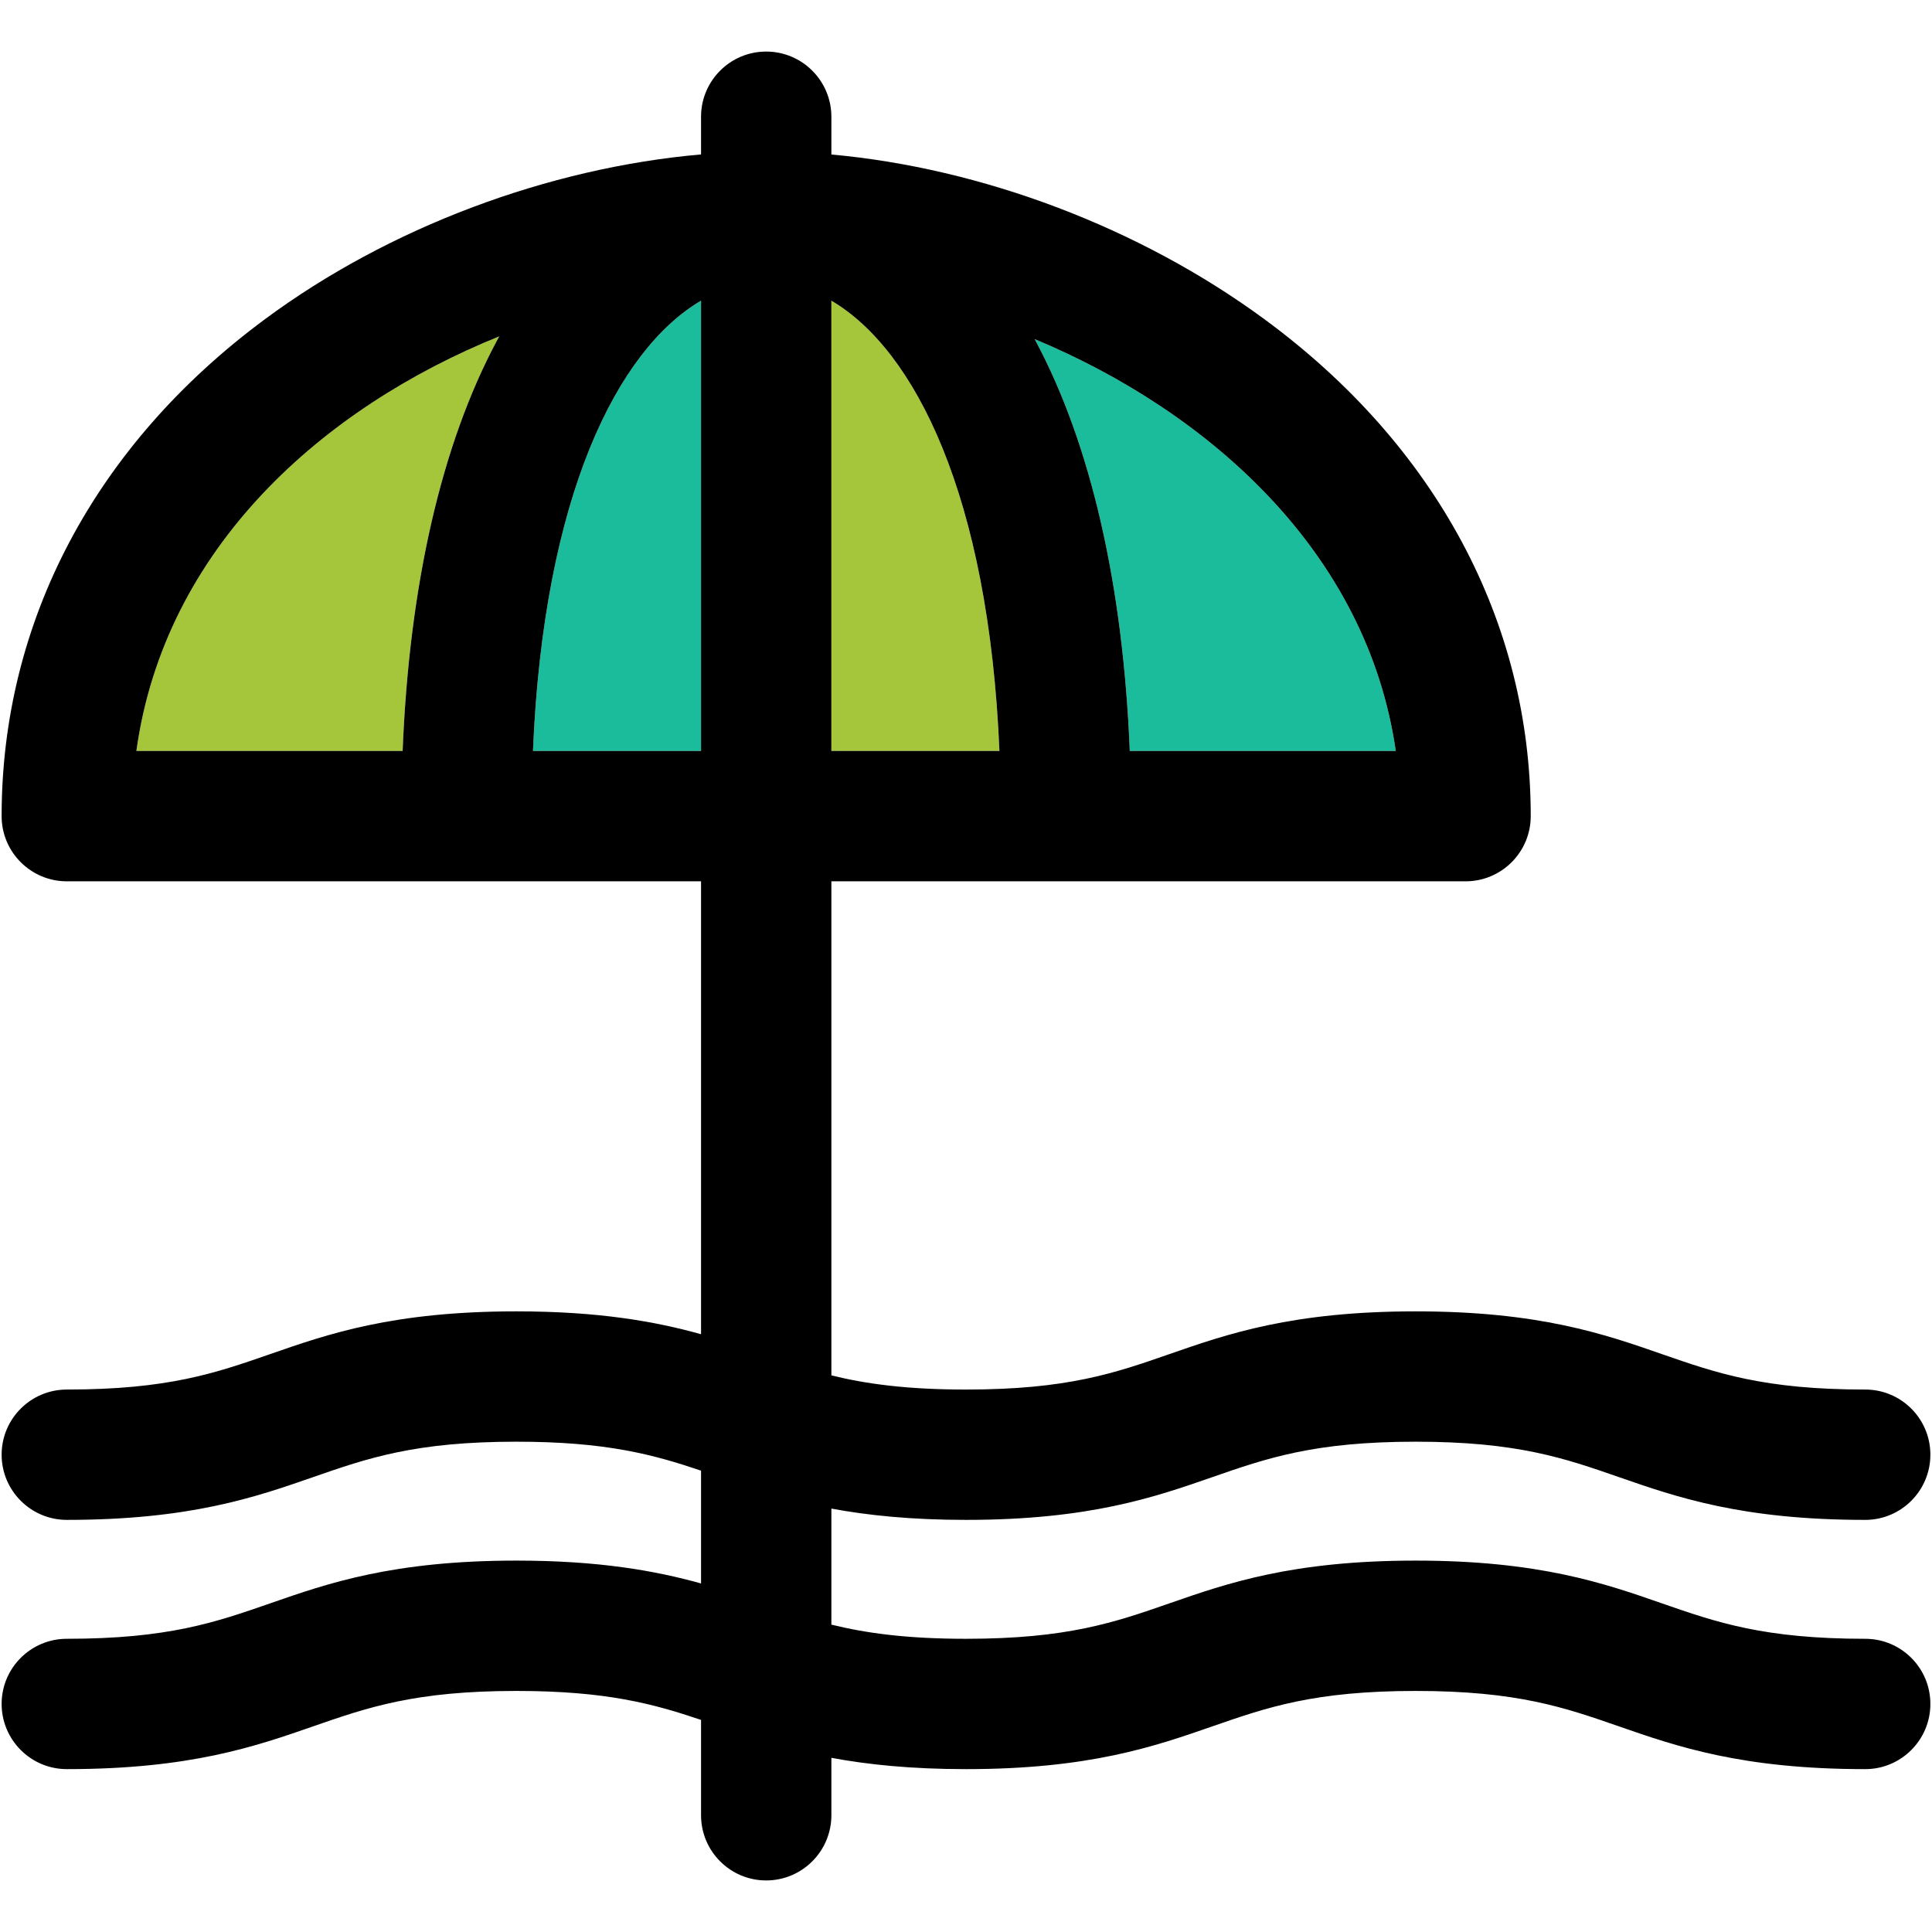
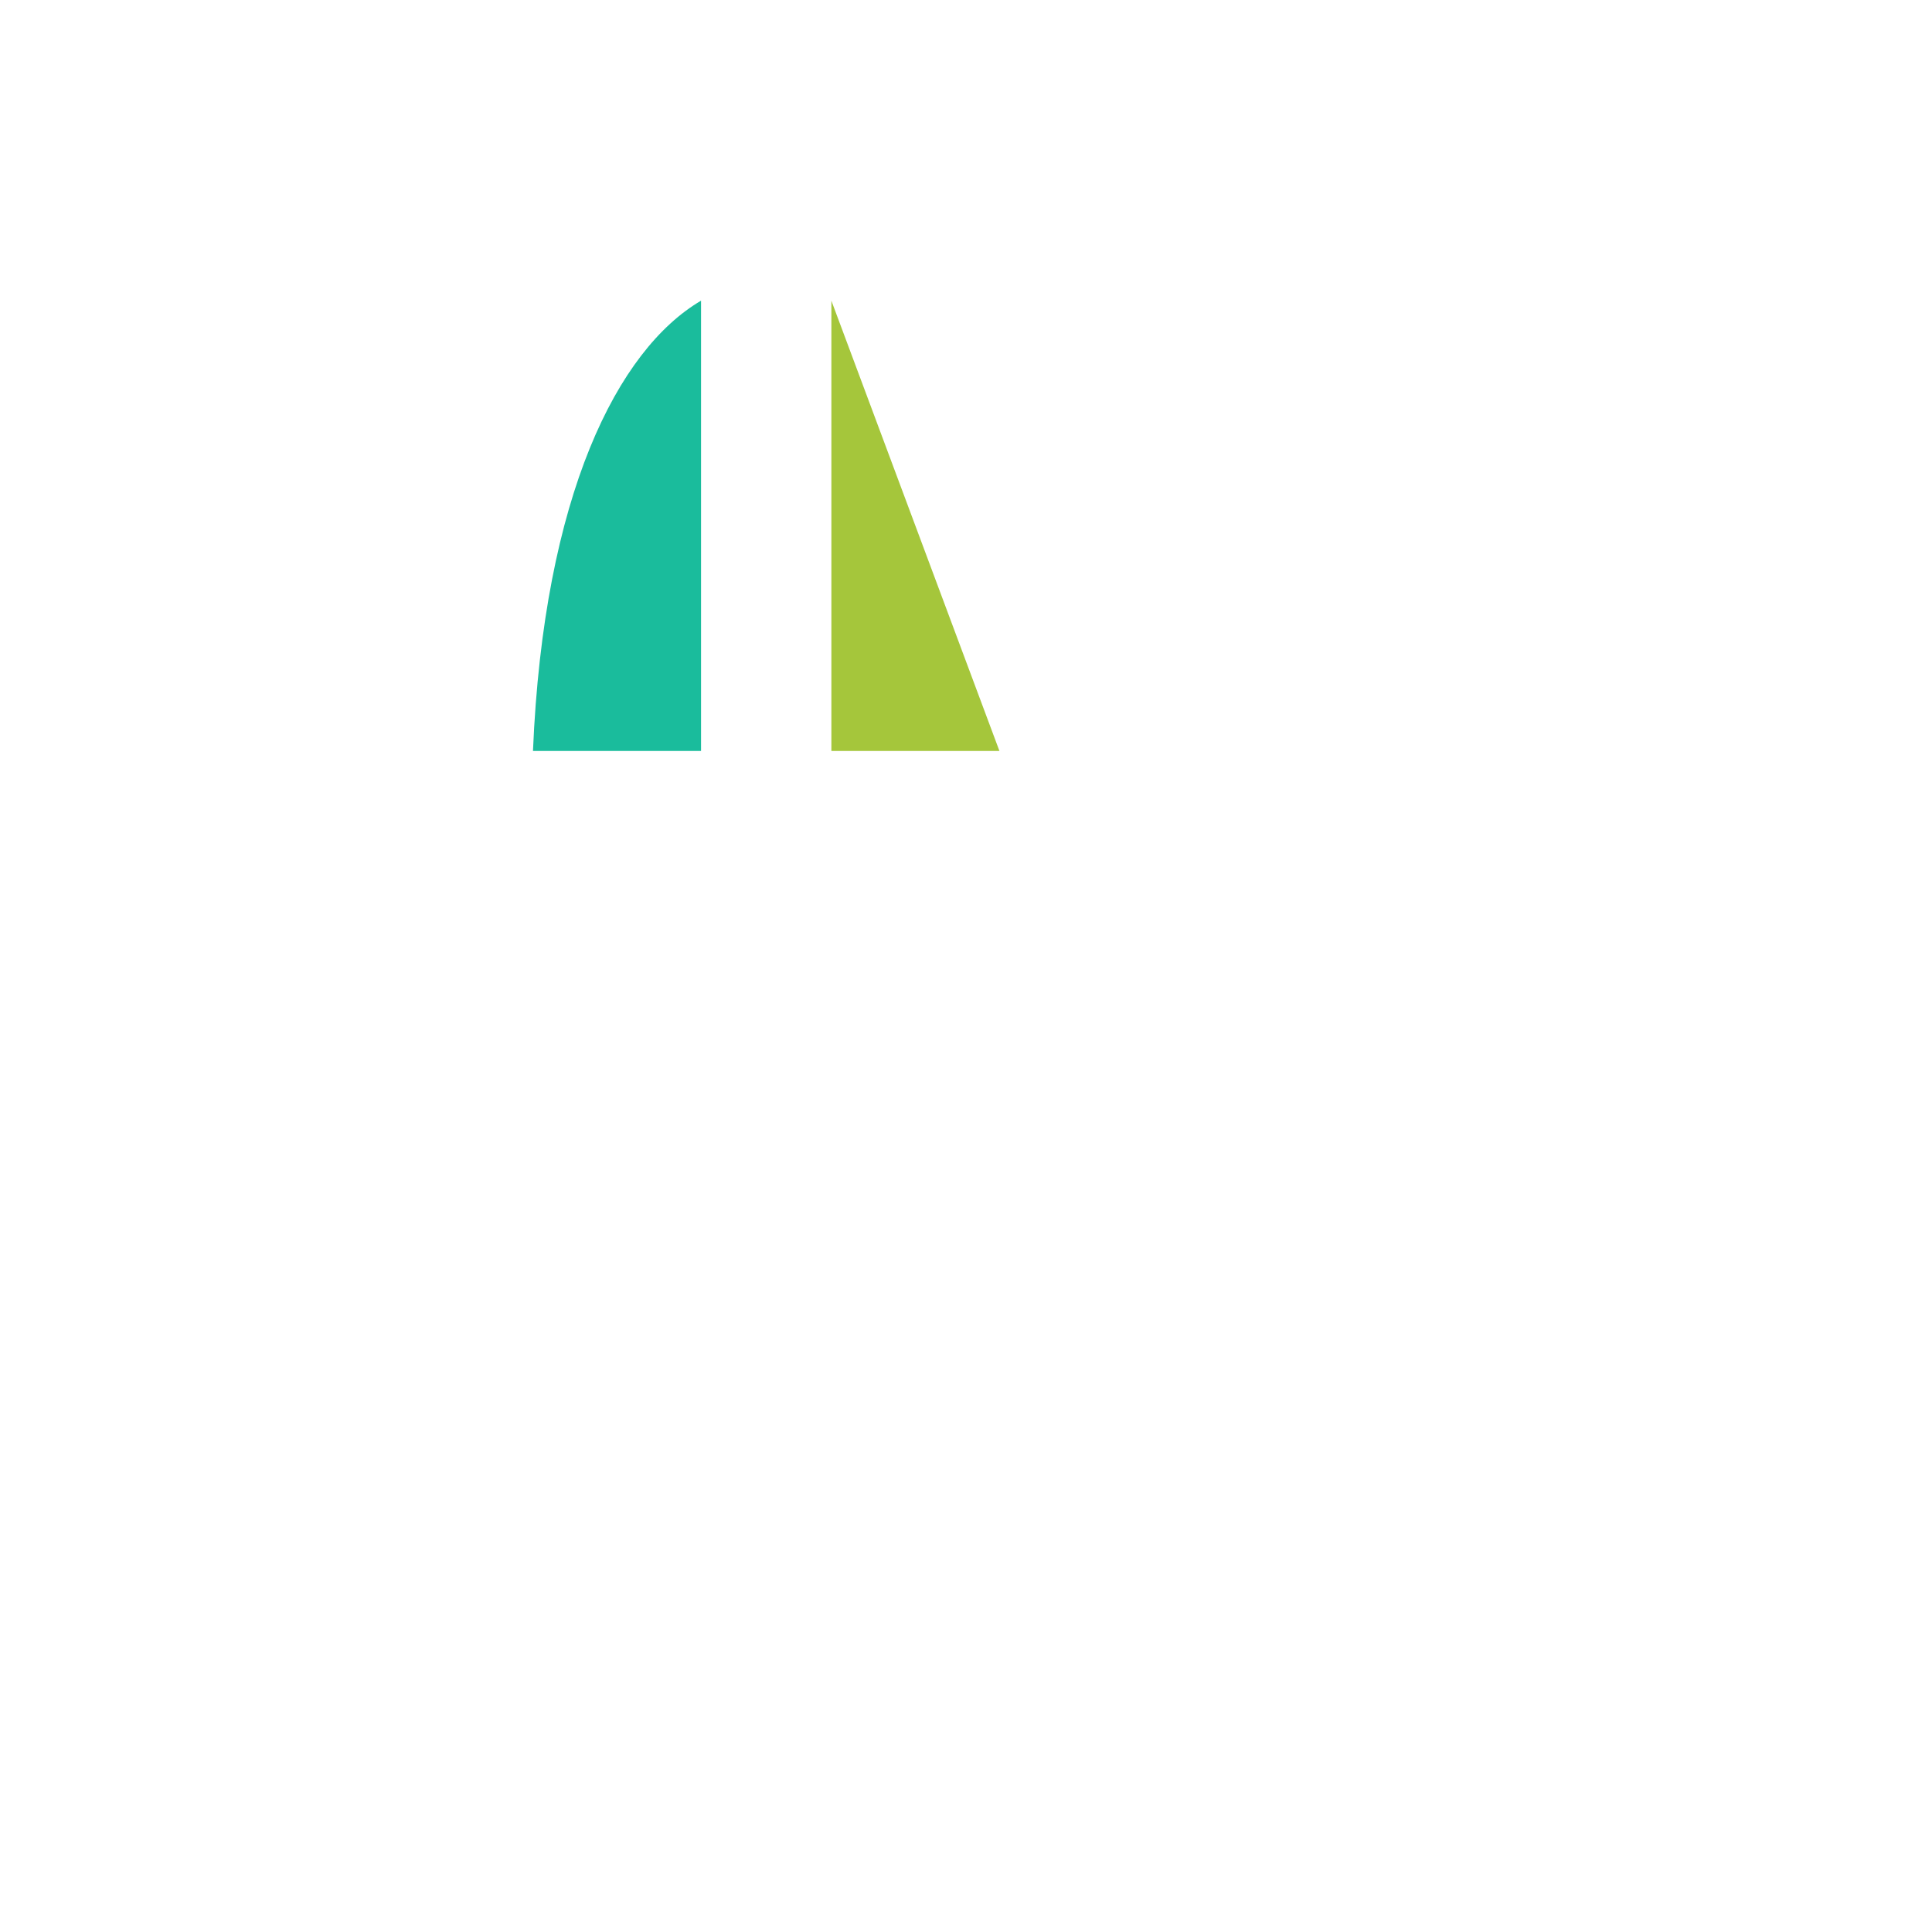
<svg xmlns="http://www.w3.org/2000/svg" height="800px" width="800px" version="1.1" id="Capa_1" viewBox="0 0 297.5 297.5" xml:space="preserve">
  <g id="XMLID_48_">
    <g>
-       <path style="fill:#A5C63B;" d="M76.87,51.8c-0.12,0.23-0.25,0.45-0.37,0.69C67.97,68.44,63.02,90.13,62,115.64H21    C25.34,84.32,49.75,62.76,76.87,51.8z" />
-       <path style="fill:#A5C63B;" d="M153.9,115.64h-25.88V46.3C140.83,53.83,152.24,76.23,153.9,115.64z" />
+       <path style="fill:#A5C63B;" d="M153.9,115.64h-25.88V46.3z" />
      <path style="fill:#1ABC9C;" d="M107.95,46.3v69.34H82.07C83.72,76.23,95.13,53.83,107.95,46.3z" />
-       <path style="fill:#1ABC9C;" d="M214.93,115.64h-40.96c-1.03-25.51-5.98-47.2-14.5-63.15c-0.05-0.09-0.1-0.18-0.14-0.27    C186.12,63.4,210.51,84.97,214.93,115.64z" />
-       <path d="M287.22,213.97c5.54,0,10.03,4.49,10.03,10.03s-4.49,10.04-10.03,10.04c-19,0-29.05-3.5-37.91-6.58    c-8.43-2.93-15.71-5.46-31.32-5.46s-22.89,2.53-31.32,5.46c-8.86,3.08-18.91,6.58-37.91,6.58c-8.47,0-15.15-0.7-20.74-1.74v17.87    c5.33,1.31,11.6,2.18,20.74,2.18c15.61,0,22.89-2.53,31.32-5.46c8.86-3.09,18.91-6.58,37.91-6.58s29.05,3.49,37.91,6.58    c8.43,2.93,15.71,5.46,31.32,5.46c5.54,0,10.03,4.49,10.03,10.03s-4.49,10.04-10.03,10.04c-19,0-29.05-3.5-37.91-6.58    c-8.43-2.93-15.71-5.46-31.32-5.46s-22.89,2.53-31.32,5.46c-8.86,3.08-18.91,6.58-37.91,6.58c-8.47,0-15.15-0.7-20.74-1.74v8.84    c0,5.54-4.5,10.04-10.04,10.04c-5.54,0-10.03-4.5-10.03-10.04v-14.68c-7.33-2.48-14.62-4.46-28.43-4.46    c-15.61,0-22.89,2.53-31.32,5.46c-8.86,3.08-18.91,6.58-37.91,6.58c-5.54,0-10.04-4.5-10.04-10.04s4.5-10.03,10.04-10.03    c15.61,0,22.89-2.53,31.32-5.46c8.86-3.09,18.91-6.58,37.91-6.58c12.71,0,21.41,1.56,28.43,3.52v-17.37    c-7.33-2.48-14.62-4.46-28.43-4.46c-15.61,0-22.89,2.53-31.32,5.46c-8.86,3.08-18.91,6.58-37.91,6.58    c-5.54,0-10.04-4.5-10.04-10.04s4.5-10.03,10.04-10.03c15.61,0,22.89-2.53,31.32-5.46c8.86-3.09,18.91-6.58,37.91-6.58    c12.71,0,21.41,1.56,28.43,3.52v-69.74H10.29c-5.54,0-10.04-4.5-10.04-10.04c0-29.99,14.4-57.17,40.55-76.52    C59.91,35,84.39,25.85,107.95,23.78v-5.8c0-5.54,4.49-10.04,10.03-10.04c5.54,0,10.04,4.5,10.04,10.04v5.81    c23.18,2.1,47.46,11.24,66.65,25.34c26.47,19.44,41.04,46.63,41.04,76.54c0,5.54-4.49,10.04-10.03,10.04h-97.66v76.08    c5.33,1.31,11.6,2.18,20.74,2.18c15.61,0,22.89-2.53,31.32-5.46c8.86-3.09,18.91-6.58,37.91-6.58s29.05,3.49,37.91,6.58    C264.33,211.44,271.61,213.97,287.22,213.97z M173.97,115.64h40.96c-4.42-30.67-28.81-52.24-55.6-63.42    c0.04,0.09,0.09,0.18,0.14,0.27C167.99,68.44,172.94,90.13,173.97,115.64z M128.02,115.64h25.88    c-1.66-39.41-13.07-61.81-25.88-69.34V115.64z M107.95,115.64V46.3c-12.82,7.53-24.23,29.93-25.88,69.34H107.95z M76.5,52.49    c0.12-0.24,0.25-0.46,0.37-0.69C49.75,62.76,25.34,84.32,21,115.64h41C63.02,90.13,67.97,68.44,76.5,52.49z" />
    </g>
    <g>
	</g>
  </g>
</svg>